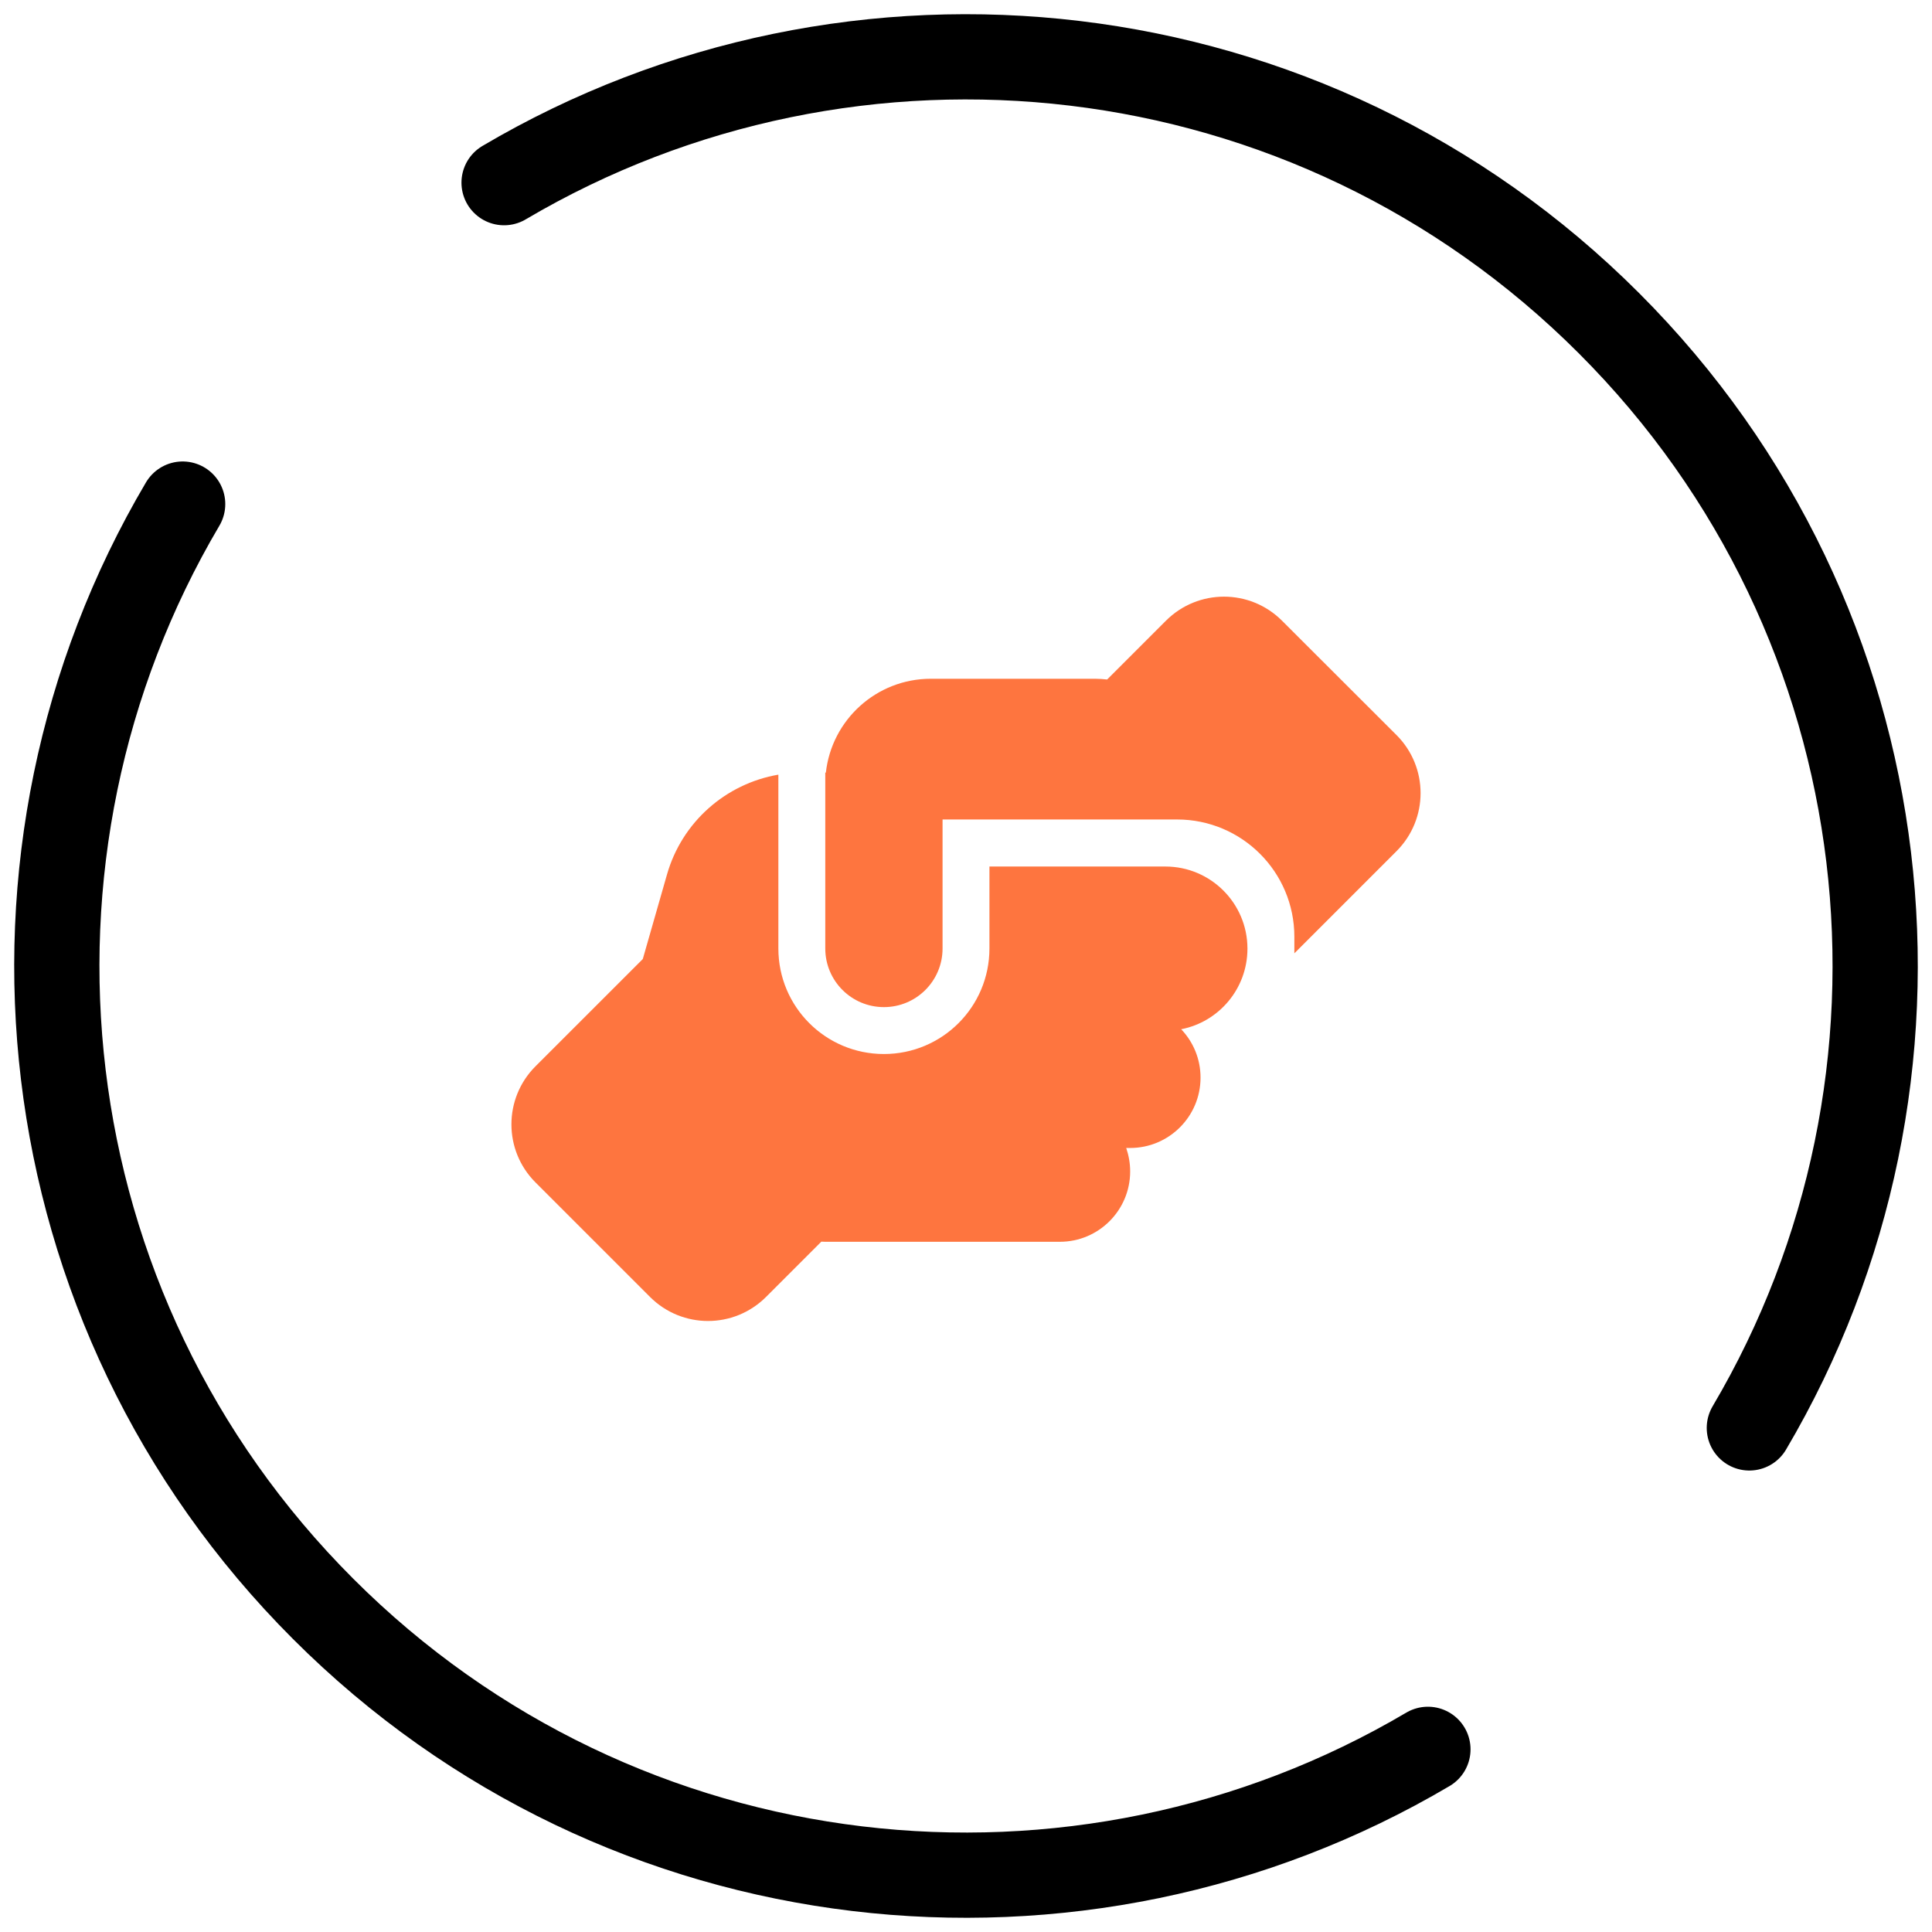
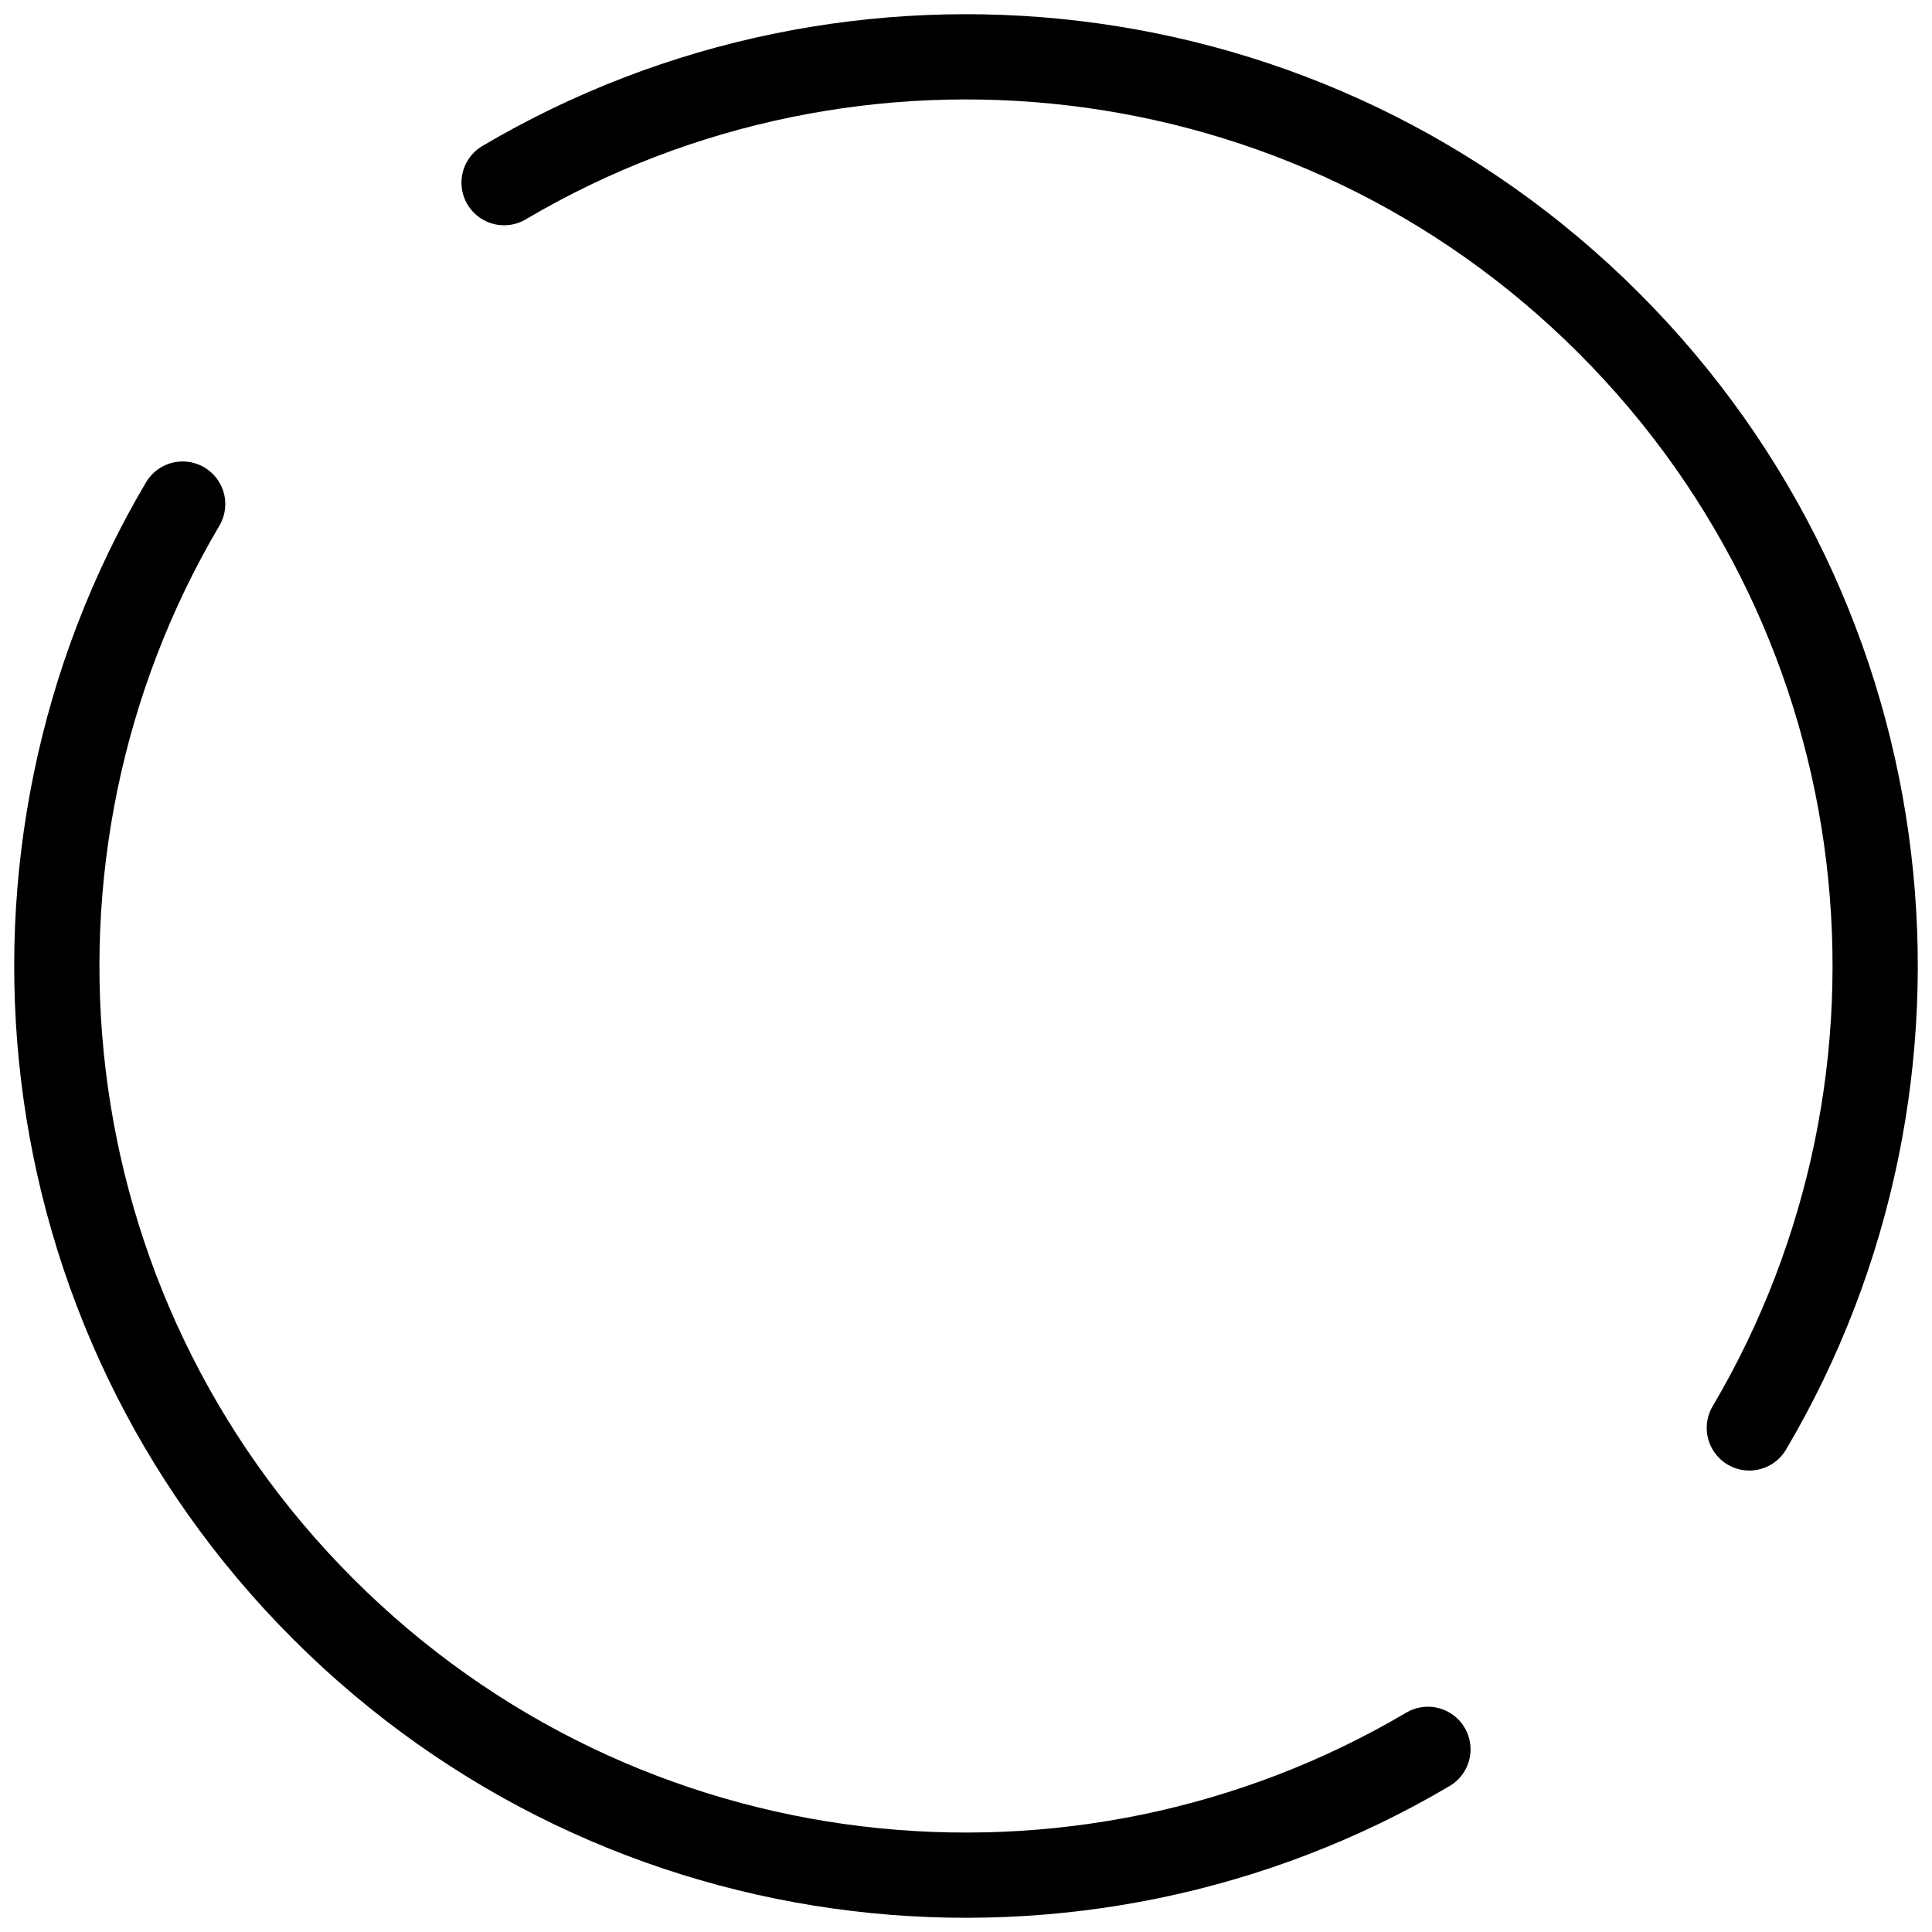
<svg xmlns="http://www.w3.org/2000/svg" width="68" height="68" viewBox="0 0 68 68" fill="none">
  <path d="M6.429 17.742C-0.819 30.014 0.829 46.084 11.373 56.627C21.916 67.171 37.986 68.819 50.258 61.571M17.742 6.429C30.014 -0.819 46.084 0.829 56.627 11.373C67.171 21.916 68.819 37.986 61.571 50.258" stroke="black" stroke-width="3" stroke-linecap="round" stroke-linejoin="round" />
-   <path d="M45.557 33.383V33.554L49.153 29.958C50.282 28.828 50.282 27.002 49.153 25.872L45.123 21.847C43.993 20.718 42.167 20.718 41.037 21.847L38.968 23.916C38.829 23.901 38.685 23.89 38.54 23.89H32.762C30.848 23.89 29.274 25.335 29.068 27.192H29.047V33.383C29.047 34.524 29.971 35.447 31.111 35.447C32.251 35.447 33.175 34.524 33.175 33.383V29.669V29.664V28.843H34H41.017C41.017 28.843 41.017 28.843 41.022 28.843H41.429C43.71 28.843 45.557 30.69 45.557 32.971V33.383ZM34.825 30.494V33.383C34.825 35.437 33.164 37.098 31.111 37.098C29.058 37.098 27.396 35.437 27.396 33.383V27.265C25.544 27.584 24.002 28.931 23.475 30.783L22.624 33.755L18.847 37.531C17.718 38.661 17.718 40.488 18.847 41.617L22.877 45.647C24.007 46.777 25.833 46.777 26.963 45.647L28.908 43.702C28.954 43.702 29.001 43.707 29.047 43.707H37.302C38.669 43.707 39.778 42.598 39.778 41.231C39.778 40.942 39.727 40.663 39.639 40.405H39.778C41.145 40.405 42.255 39.296 42.255 37.929C42.255 37.268 41.997 36.67 41.574 36.226C42.9 35.968 43.901 34.802 43.906 33.399V33.378C43.901 31.789 42.611 30.499 41.017 30.499H34.825V30.494Z" fill="#FE753F" />
</svg>